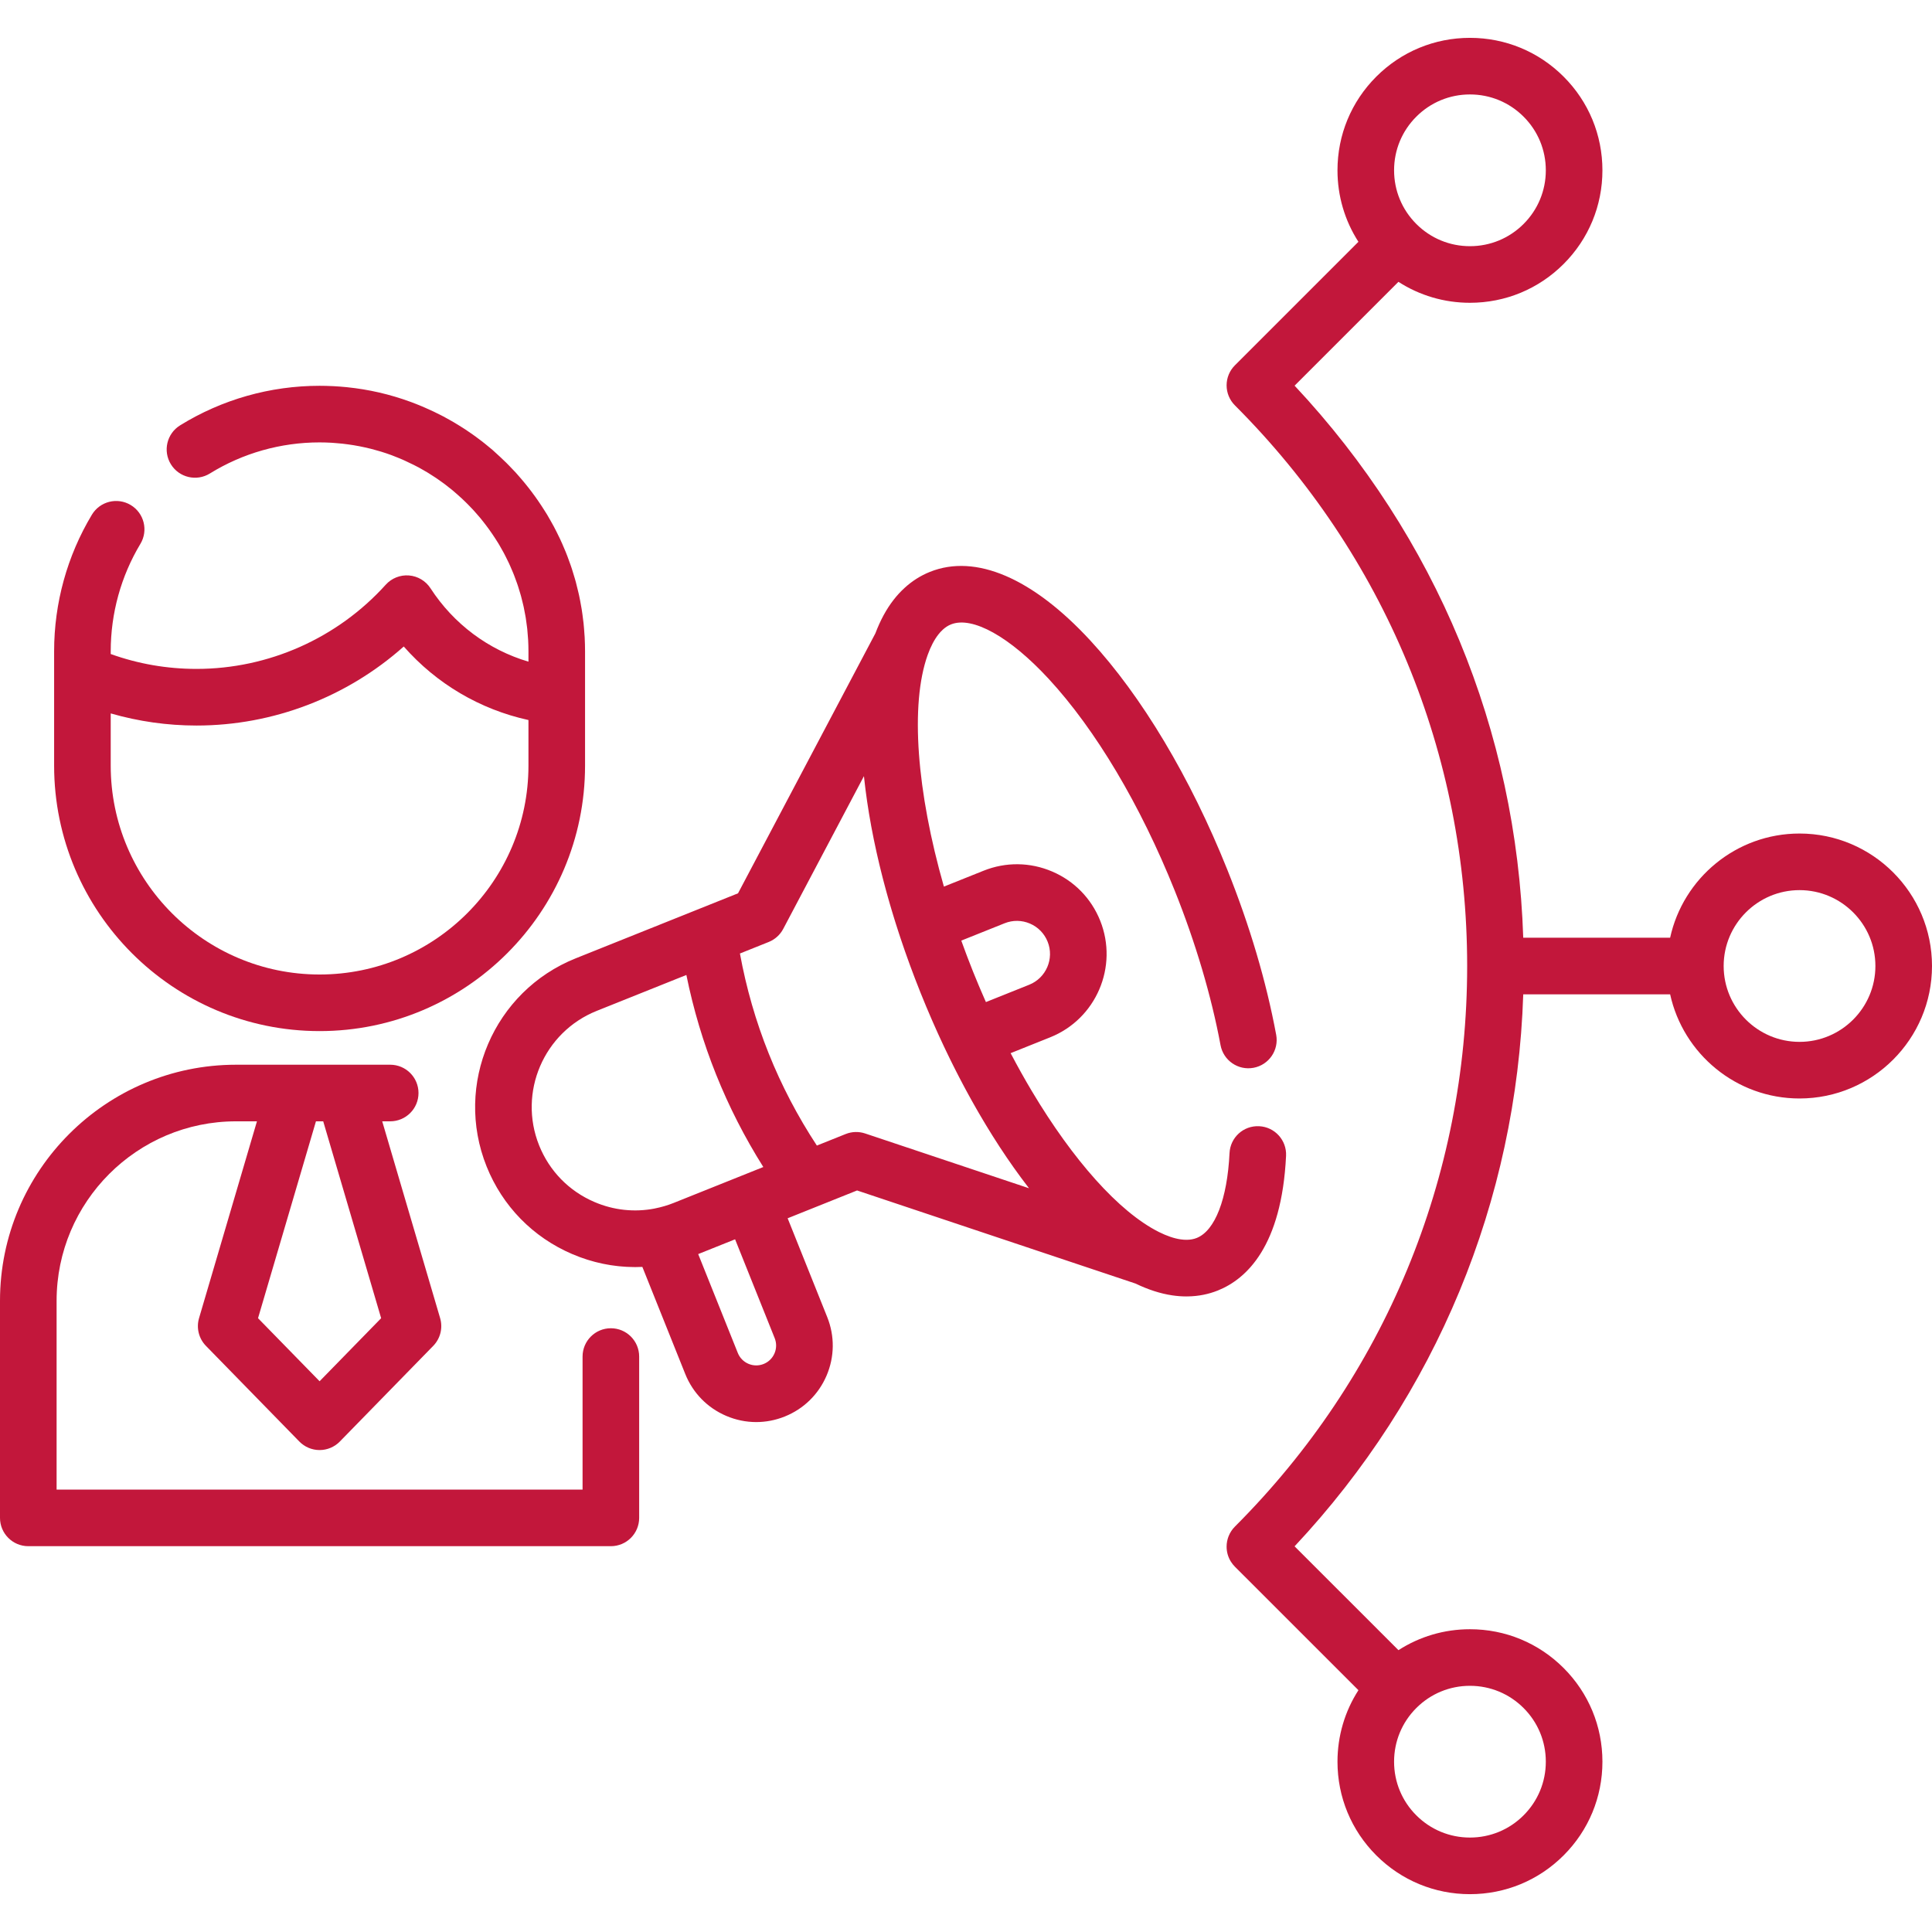
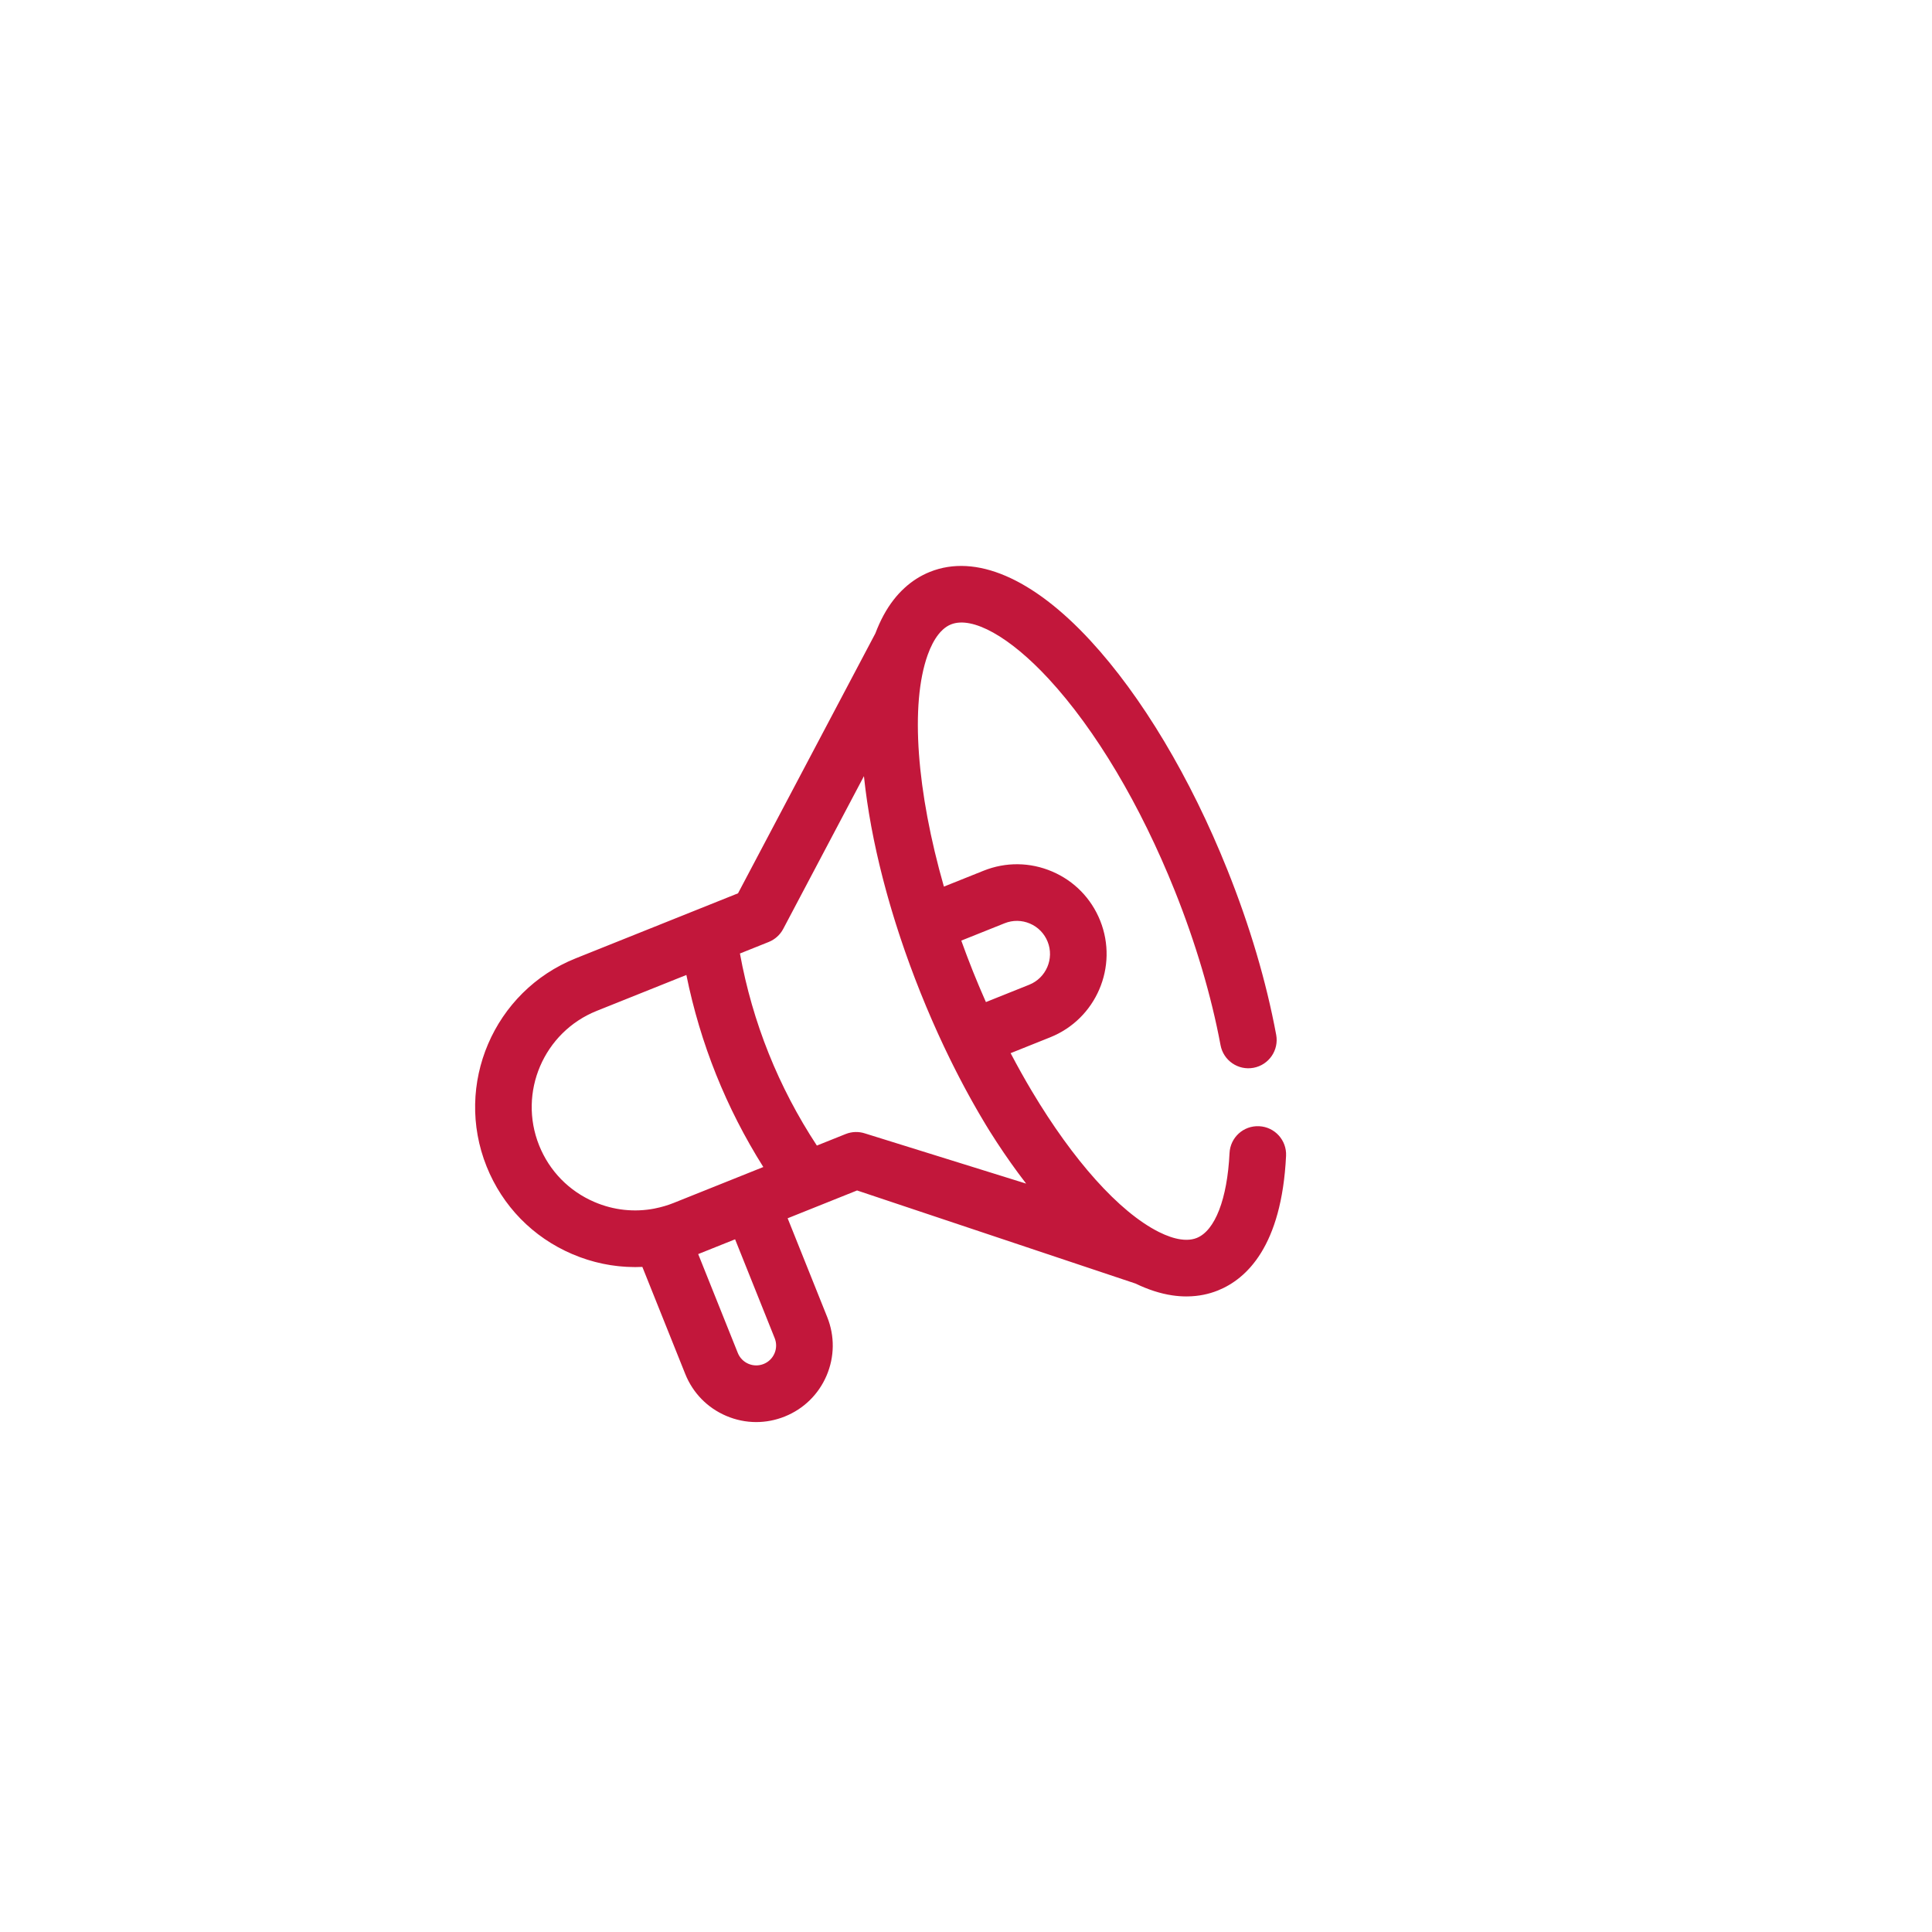
<svg xmlns="http://www.w3.org/2000/svg" version="1.1" id="Capa_1" x="0px" y="0px" viewBox="0 0 512 512" style="enable-background:new 0 0 512 512;" xml:space="preserve" width="512px" height="512px">
  <g>
    <g>
-       <path d="M161.886,352c-4.143,0-7.5,3.357-7.5,7.5v35.255H15v-50.033c0-26.225,21.335-47.56,47.56-47.56h5.535L52.75,349.317   c-0.766,2.603-0.066,5.416,1.829,7.356l24.748,25.347c1.411,1.445,3.346,2.261,5.366,2.261s3.955-0.815,5.366-2.261l24.748-25.347   c1.896-1.94,2.595-4.754,1.829-7.356l-15.345-52.155h2.116c4.143,0,7.5-3.357,7.5-7.5s-3.357-7.5-7.5-7.5H91.267H78.119H62.56   c-34.495,0-62.56,28.064-62.56,62.56v57.533c0,4.143,3.357,7.5,7.5,7.5h154.386c4.143,0,7.5-3.357,7.5-7.5V359.5   C169.386,355.357,166.028,352,161.886,352z M85.655,297.162l15.352,52.176l-16.313,16.708L68.38,349.338l15.351-52.176H85.655z" data-original="#000000" class="active-path" data-old_color="#000000" fill="#C2173B" />
-       <path d="M84.693,273.251c38.792,0,70.352-31.56,70.352-70.352v-18.438v-11.864c0-1.255-0.036-2.501-0.101-3.739   c-0.015-0.28-0.045-0.557-0.064-0.836c-0.063-0.969-0.134-1.935-0.235-2.892c-0.031-0.292-0.076-0.58-0.111-0.871   c-0.112-0.945-0.234-1.887-0.383-2.821c-0.047-0.29-0.105-0.577-0.155-0.867c-0.161-0.929-0.332-1.854-0.529-2.77   c-0.064-0.297-0.138-0.592-0.206-0.888c-0.205-0.897-0.422-1.79-0.661-2.674c-0.086-0.319-0.18-0.635-0.271-0.953   c-0.242-0.847-0.496-1.688-0.768-2.521c-0.115-0.352-0.236-0.701-0.356-1.051c-0.27-0.781-0.55-1.556-0.846-2.324   c-0.151-0.393-0.305-0.783-0.463-1.173c-0.285-0.703-0.582-1.398-0.89-2.089c-0.195-0.44-0.392-0.88-0.596-1.316   c-0.288-0.613-0.588-1.219-0.893-1.823c-0.249-0.494-0.496-0.988-0.757-1.476c-0.272-0.509-0.558-1.009-0.843-1.51   c-0.317-0.56-0.631-1.122-0.963-1.673c-0.218-0.361-0.449-0.712-0.673-1.068c-2.104-3.353-4.496-6.537-7.161-9.516   c-0.154-0.173-0.303-0.35-0.459-0.521c-0.559-0.612-1.137-1.209-1.719-1.803c-0.258-0.263-0.513-0.529-0.774-0.788   c-0.538-0.533-1.09-1.054-1.647-1.571c-0.333-0.309-0.667-0.616-1.005-0.918c-0.269-0.24-0.524-0.492-0.797-0.728   c-0.08-0.076-0.163-0.149-0.247-0.222c-0.119-0.103-0.24-0.201-0.392-0.323c-0.214-0.18-0.429-0.351-0.644-0.529   c-0.012-0.01-0.025-0.021-0.037-0.031c-0.317-0.262-0.633-0.528-0.95-0.78c-0.255-0.203-0.511-0.401-0.765-0.599   c-0.286-0.221-0.583-0.439-0.875-0.658c-0.03-0.022-0.059-0.044-0.089-0.067c-0.194-0.145-0.382-0.291-0.58-0.436   c-0.298-0.217-0.597-0.433-0.906-0.652c-0.394-0.277-0.791-0.547-1.189-0.816c-0.022-0.015-0.044-0.03-0.066-0.045   c-0.059-0.04-0.116-0.081-0.175-0.12c-0.351-0.234-0.701-0.469-1.078-0.712c-0.431-0.277-0.867-0.547-1.336-0.834   c-0.041-0.026-0.081-0.049-0.123-0.074c-0.09-0.055-0.18-0.109-0.271-0.164c-0.273-0.167-0.547-0.337-0.812-0.491   c-0.339-0.199-0.683-0.392-1.026-0.583l-0.144-0.08c-0.178-0.1-0.365-0.2-0.544-0.3c-0.145-0.08-0.288-0.161-0.433-0.239   c-0.163-0.09-0.318-0.179-0.487-0.269c-0.175-0.092-0.351-0.181-0.526-0.27l-0.243-0.123c-0.327-0.168-0.657-0.326-0.986-0.489   c-0.291-0.144-0.579-0.292-0.872-0.433c-0.813-0.389-1.632-0.755-2.454-1.111c-0.268-0.116-0.537-0.23-0.807-0.343   c-0.908-0.38-1.821-0.743-2.74-1.083c-0.066-0.024-0.133-0.047-0.198-0.071c-5.4-1.977-10.99-3.262-16.728-3.851   c-0.074-0.008-0.148-0.015-0.223-0.023c-1.101-0.109-2.208-0.195-3.319-0.253c-0.132-0.007-0.264-0.011-0.396-0.017   c-1.116-0.052-2.236-0.085-3.362-0.085c-13.098,0-25.881,3.626-36.969,10.485c-3.522,2.179-4.611,6.802-2.432,10.324   s6.802,4.61,10.324,2.432c8.715-5.392,18.769-8.241,29.076-8.241c1.028,0,2.049,0.034,3.065,0.089   c0.409,0.022,0.814,0.062,1.221,0.093c0.591,0.045,1.182,0.092,1.769,0.156c0.506,0.055,1.007,0.124,1.509,0.192   c0.478,0.065,0.956,0.134,1.431,0.212c0.54,0.089,1.077,0.185,1.611,0.289c0.439,0.085,0.876,0.18,1.313,0.276   c0.537,0.118,1.074,0.237,1.605,0.371c0.475,0.12,0.947,0.255,1.419,0.388c0.473,0.133,0.948,0.258,1.416,0.403   c0.921,0.286,1.836,0.594,2.743,0.93c0.198,0.073,0.39,0.157,0.586,0.232c0.78,0.3,1.557,0.611,2.326,0.947   c0.213,0.093,0.422,0.192,0.633,0.287c0.762,0.344,1.52,0.704,2.27,1.084c0.448,0.227,0.899,0.449,1.34,0.688   c0.094,0.052,0.193,0.106,0.291,0.161c0.666,0.366,1.324,0.744,1.974,1.136c0.12,0.073,0.238,0.146,0.372,0.229   c0.008,0.005,0.015,0.01,0.023,0.014c0.636,0.391,1.265,0.793,1.883,1.209c0.118,0.08,0.232,0.16,0.35,0.24   c0.6,0.41,1.192,0.83,1.774,1.262c0.126,0.094,0.251,0.189,0.377,0.284c0.577,0.436,1.146,0.883,1.705,1.341   c0.109,0.089,0.218,0.178,0.326,0.268c0.433,0.36,0.854,0.732,1.275,1.105c0.363,0.32,0.72,0.644,1.073,0.972   c0.358,0.334,0.714,0.671,1.063,1.013c0.31,0.304,0.612,0.613,0.914,0.923c0.364,0.375,0.728,0.749,1.081,1.134   c0.265,0.289,0.521,0.584,0.78,0.878c0.365,0.414,0.731,0.826,1.084,1.25c0.223,0.268,0.433,0.545,0.651,0.817   c1.192,1.492,2.306,3.047,3.341,4.658c0.273,0.426,0.552,0.848,0.813,1.281c0.204,0.337,0.393,0.683,0.59,1.025   c0.282,0.491,0.566,0.982,0.833,1.482c0.167,0.312,0.324,0.63,0.485,0.946c0.279,0.546,0.554,1.095,0.814,1.65   c0.135,0.288,0.264,0.579,0.394,0.87c0.268,0.598,0.528,1.2,0.774,1.807c0.107,0.265,0.212,0.531,0.315,0.798   c0.25,0.646,0.489,1.296,0.715,1.951c0.084,0.244,0.168,0.488,0.249,0.733c0.226,0.686,0.436,1.376,0.635,2.071   c0.066,0.229,0.133,0.458,0.196,0.688c0.194,0.714,0.371,1.434,0.536,2.157c0.051,0.223,0.106,0.444,0.155,0.668   c0.158,0.731,0.295,1.467,0.424,2.206c0.039,0.225,0.084,0.447,0.12,0.673c0.119,0.739,0.215,1.483,0.305,2.229   c0.027,0.23,0.063,0.458,0.088,0.689c0.081,0.757,0.137,1.518,0.186,2.28c0.014,0.222,0.039,0.442,0.051,0.665   c0.052,0.98,0.08,1.964,0.08,2.951v2.758c-10.596-3.127-19.792-9.944-25.962-19.452c-1.269-1.955-3.374-3.209-5.697-3.394   c-2.313-0.183-4.6,0.721-6.162,2.452c-12.797,14.181-31.07,22.313-50.135,22.313c-7.827,0-15.458-1.324-22.748-3.941v-0.736   c0-10.054,2.72-19.895,7.866-28.459c2.134-3.551,0.984-8.158-2.565-10.292c-3.552-2.132-8.157-0.985-10.292,2.565   c-6.548,10.897-10.009,23.41-10.009,36.186v5.811v24.492C14.341,241.691,45.9,273.251,84.693,273.251z M29.341,189.062   c7.364,2.118,14.974,3.213,22.748,3.213c20.301,0,39.867-7.544,54.91-20.944c8.674,9.874,20.206,16.675,33.046,19.487v12.083   c0,30.521-24.831,55.352-55.352,55.352c-30.521,0-55.353-24.831-55.353-55.352V189.062z" data-original="#000000" class="active-path" data-old_color="#000000" fill="#C2173B" />
-       <path d="M340.82,306.312c0.2-4.137-2.991-7.653-7.128-7.854c-4.178-0.202-7.654,2.991-7.854,7.129   c-0.588,12.135-3.833,20.539-8.682,22.481c-0.776,0.312-1.636,0.477-2.602,0.492c-0.531,0.009-1.091-0.026-1.698-0.117   c-1.724-0.252-3.658-0.911-5.741-1.953c-0.003-0.002-0.006-0.004-0.01-0.005c-10.612-5.328-22.782-19.103-33.65-37.314   c-1.924-3.225-3.805-6.594-5.631-10.074l10.504-4.208c12.17-4.873,18.104-18.739,13.229-30.909v-0.001   c-2.361-5.896-6.877-10.518-12.716-13.016c-5.837-2.498-12.301-2.574-18.194-0.212l-10.504,4.208   c-7.19-25.121-9.006-48.24-4.299-61.402c0-0.001,0-0.002,0.001-0.003c0.79-2.2,1.734-4.011,2.827-5.409   c0.355-0.458,0.733-0.872,1.161-1.263c0.686-0.633,1.402-1.095,2.189-1.41c5.651-2.265,15.573,3.262,25.888,14.43   c12.437,13.463,24.305,33.407,33.418,56.157c5.508,13.748,9.701,27.896,12.127,40.917c0.758,4.072,4.669,6.762,8.747,5.999   c4.071-0.759,6.758-4.675,5.999-8.747c-2.641-14.172-6.997-28.891-12.949-43.747c-9.776-24.406-22.677-45.983-36.323-60.758   c-15.301-16.564-30.388-23.021-42.484-18.175c-2.481,0.994-4.767,2.446-6.755,4.285c-1.026,0.936-1.993,1.986-2.854,3.099   c-1.936,2.477-3.559,5.484-4.855,8.919l-36.396,68.884l-43.032,17.239c-21.71,8.696-32.298,33.435-23.601,55.146   c4.213,10.516,12.27,18.761,22.679,23.216c0.66,0.283,1.325,0.549,1.994,0.797c0.222,0.082,0.446,0.152,0.669,0.231   c0.449,0.158,0.897,0.319,1.349,0.462c0.266,0.084,0.534,0.154,0.801,0.233c0.412,0.121,0.824,0.247,1.239,0.355   c0.284,0.075,0.571,0.136,0.857,0.204c0.4,0.096,0.799,0.195,1.201,0.279c0.295,0.062,0.591,0.11,0.887,0.166   c0.395,0.074,0.789,0.151,1.186,0.213c0.302,0.047,0.605,0.083,0.907,0.123c0.391,0.053,0.782,0.108,1.174,0.15   c0.307,0.033,0.615,0.054,0.923,0.08c0.389,0.033,0.778,0.067,1.168,0.089c0.31,0.017,0.621,0.023,0.932,0.034   c0.387,0.013,0.774,0.027,1.162,0.03c0.078,0,0.155,0.006,0.233,0.006c0.268,0,0.535-0.014,0.802-0.019   c0.329-0.006,0.658-0.01,0.988-0.024c0.043-0.002,0.086-0.001,0.129-0.003l11.368,28.377c2.013,5.025,5.862,8.966,10.839,11.096   c2.562,1.097,5.265,1.646,7.971,1.646c2.549,0,5.101-0.488,7.539-1.465c5.025-2.013,8.966-5.862,11.096-10.839   s2.194-10.484,0.181-15.51l-10.493-26.194l18.399-7.371l73.803,24.677c3.337,1.612,6.614,2.668,9.722,3.123   c1.247,0.188,2.497,0.283,3.692,0.283c0.166,0,0.332-0.002,0.496-0.006c2.758-0.044,5.413-0.571,7.894-1.565   C330.345,338.944,339.659,330.28,340.82,306.312z M266.226,244.675c2.178-0.872,4.563-0.843,6.715,0.078   c2.154,0.922,3.821,2.628,4.693,4.803c1.799,4.492-0.392,9.61-4.883,11.409l-11.47,4.594c-0.114-0.257-0.228-0.514-0.341-0.772   c-0.374-0.85-0.743-1.702-1.106-2.556c-0.154-0.362-0.309-0.722-0.462-1.086c-0.513-1.222-1.019-2.445-1.509-3.669   c-0.489-1.22-0.966-2.451-1.437-3.686c-0.143-0.375-0.283-0.75-0.424-1.126c-0.327-0.869-0.648-1.741-0.965-2.616   c-0.094-0.26-0.188-0.52-0.281-0.78L266.226,244.675z M142.874,303.541c-5.621-14.032,1.223-30.022,15.255-35.644l23.767-9.521   c3.685,18.16,10.517,35.215,20.39,50.896l-23.768,9.521c-1.564,0.627-3.222,1.115-4.924,1.452   c-0.042,0.008-0.082,0.023-0.124,0.032c-5.33,1.031-10.837,0.455-15.932-1.732C150.805,315.666,145.597,310.336,142.874,303.541z    M205.252,358.653c-0.554,1.293-1.577,2.293-2.884,2.816s-2.737,0.506-4.029-0.047c-1.294-0.554-2.294-1.578-2.817-2.884   l-10.493-26.193l9.777-3.917l10.493,26.194C205.822,355.929,205.805,357.36,205.252,358.653z M229.273,300.381   c-1.685-0.563-3.517-0.511-5.167,0.151l-7.627,3.055c-10.206-15.538-17.045-32.611-20.389-50.898l7.627-3.055   c1.65-0.661,3.012-1.887,3.842-3.458l21.394-40.488c0.013,0.127,0.031,0.258,0.044,0.385c0.068,0.639,0.145,1.284,0.221,1.929   c0.049,0.41,0.094,0.817,0.147,1.229c0.09,0.709,0.19,1.426,0.291,2.142c0.05,0.357,0.096,0.711,0.148,1.07   c0.133,0.905,0.278,1.817,0.427,2.734c0.029,0.177,0.054,0.351,0.083,0.528c0.185,1.109,0.382,2.227,0.59,3.352   c0.034,0.184,0.073,0.371,0.108,0.555c0.176,0.931,0.356,1.864,0.548,2.805c0.074,0.362,0.155,0.728,0.231,1.091   c0.161,0.768,0.323,1.536,0.495,2.31c0.094,0.424,0.195,0.851,0.292,1.276c0.165,0.722,0.331,1.444,0.505,2.17   c0.109,0.455,0.223,0.912,0.336,1.368c0.173,0.7,0.347,1.401,0.528,2.105c0.123,0.479,0.25,0.959,0.378,1.439   c0.183,0.691,0.368,1.382,0.558,2.076c0.135,0.49,0.272,0.98,0.41,1.471c0.195,0.69,0.393,1.382,0.595,2.076   c0.145,0.498,0.292,0.997,0.442,1.496c0.207,0.693,0.419,1.387,0.634,2.083c0.155,0.501,0.31,1.002,0.469,1.504   c0.221,0.701,0.449,1.404,0.678,2.107c0.163,0.5,0.325,1,0.492,1.502c0.238,0.714,0.482,1.429,0.728,2.145   c0.169,0.493,0.336,0.985,0.508,1.479c0.259,0.742,0.527,1.485,0.795,2.229c0.169,0.469,0.334,0.938,0.507,1.408   c0.302,0.824,0.614,1.65,0.927,2.476c0.147,0.389,0.289,0.776,0.438,1.166c0.467,1.218,0.944,2.437,1.433,3.658   c0.488,1.218,0.983,2.426,1.485,3.626c0.173,0.416,0.352,0.825,0.527,1.238c0.331,0.781,0.662,1.563,0.999,2.337   c0.211,0.485,0.426,0.963,0.639,1.445c0.307,0.694,0.614,1.388,0.925,2.075c0.23,0.508,0.464,1.011,0.697,1.516   c0.3,0.651,0.6,1.302,0.904,1.946c0.243,0.516,0.489,1.026,0.734,1.538c0.3,0.625,0.6,1.249,0.904,1.868   c0.252,0.515,0.507,1.026,0.761,1.536c0.302,0.605,0.604,1.207,0.909,1.805c0.259,0.508,0.519,1.014,0.781,1.518   c0.308,0.593,0.617,1.183,0.928,1.77c0.263,0.497,0.527,0.992,0.792,1.484c0.314,0.582,0.629,1.159,0.946,1.734   c0.266,0.483,0.532,0.967,0.8,1.445c0.324,0.579,0.651,1.151,0.977,1.722c0.265,0.463,0.529,0.928,0.796,1.386   c0.334,0.575,0.672,1.142,1.009,1.709c0.264,0.444,0.527,0.891,0.792,1.33c0.352,0.582,0.707,1.154,1.061,1.727   c0.253,0.41,0.505,0.825,0.76,1.23c0.402,0.64,0.808,1.268,1.213,1.897c0.21,0.326,0.419,0.659,0.63,0.982   c0.608,0.93,1.219,1.848,1.834,2.752c0.235,0.346,0.473,0.681,0.708,1.023c0.39,0.565,0.779,1.132,1.171,1.686   c0.284,0.402,0.571,0.793,0.856,1.189c0.346,0.479,0.691,0.962,1.038,1.433c0.305,0.414,0.612,0.818,0.919,1.226   c0.329,0.438,0.658,0.877,0.989,1.307c0.093,0.121,0.184,0.247,0.277,0.366L229.273,300.381z" data-original="#000000" class="active-path" data-old_color="#000000" fill="#C2173B" />
-       <path d="M476.894,220.894c-16.783,0-30.846,11.842-34.292,27.606h-38.929c-1.782-54.82-23.078-106.26-60.593-146.295l27.518-27.517   c5.604,3.61,12.127,5.553,18.953,5.553c9.377,0,18.193-3.651,24.823-10.282c6.631-6.631,10.283-15.446,10.283-24.824   c0-9.377-3.651-18.193-10.282-24.824s-15.447-10.282-24.824-10.282c-9.378,0-18.193,3.652-24.824,10.282   c-6.631,6.631-10.282,15.447-10.282,24.824c0,6.822,1.942,13.342,5.548,18.944l-32.736,32.736   c-1.406,1.407-2.196,3.314-2.196,5.304s0.79,3.896,2.196,5.304c39.693,39.691,61.554,92.456,61.554,148.571   s-21.86,108.88-61.554,148.571c-0.733,0.734-1.299,1.607-1.673,2.558c-0.335,0.848-0.521,1.771-0.523,2.736v0.001   c0,0.004,0,0.007,0,0.011s0,0.008,0,0.012s0,0.008,0,0.012s0,0.007,0,0.01c0,0.001,0,0.001,0,0.002   c0.005,1.438,0.413,2.779,1.119,3.918c0.303,0.49,0.664,0.948,1.078,1.363l32.739,32.727c-3.609,5.604-5.552,12.126-5.552,18.95   c0,9.377,3.651,18.193,10.282,24.823c6.631,6.631,15.446,10.283,24.824,10.283c9.377,0,18.193-3.651,24.824-10.282   s10.282-15.447,10.282-24.824c0-9.378-3.652-18.193-10.282-24.824c-6.631-6.631-15.447-10.282-24.824-10.282   c-6.823,0-13.344,1.942-18.947,5.549l-27.53-27.519c37.516-40.033,58.813-91.47,60.598-146.289h38.929   c3.446,15.765,17.508,27.606,34.292,27.606C496.251,291.106,512,275.357,512,256S496.251,220.894,476.894,220.894z M375.334,30.918   C375.334,30.917,375.334,30.917,375.334,30.918c3.797-3.798,8.846-5.89,14.217-5.89c5.37,0,10.42,2.092,14.217,5.89   c3.798,3.797,5.89,8.847,5.89,14.217c0,5.371-2.092,10.42-5.89,14.217c-3.797,3.798-8.847,5.89-14.217,5.89   c-5.358,0-10.394-2.083-14.188-5.863c-0.01-0.01-0.019-0.022-0.029-0.032c-0.01-0.01-0.02-0.017-0.029-0.027   c-3.777-3.793-5.859-8.828-5.859-14.184C369.444,39.765,371.536,34.715,375.334,30.918z M403.768,452.648   C403.769,452.648,403.769,452.648,403.768,452.648c3.798,3.797,5.89,8.846,5.89,14.217c0,5.37-2.092,10.42-5.89,14.217   c-3.797,3.798-8.847,5.89-14.217,5.89c-5.371,0-10.42-2.092-14.217-5.89c-3.798-3.797-5.89-8.847-5.89-14.217   c0-5.371,2.092-10.42,5.89-14.218c3.797-3.797,8.846-5.889,14.217-5.889C394.921,446.759,399.971,448.851,403.768,452.648z    M476.894,276.106c-11.087,0-20.106-9.02-20.106-20.106s9.02-20.106,20.106-20.106S497,244.913,497,256   S487.98,276.106,476.894,276.106z" data-original="#000000" class="active-path" data-old_color="#000000" fill="#C2173B" />
+       <path d="M340.82,306.312c0.2-4.137-2.991-7.653-7.128-7.854c-4.178-0.202-7.654,2.991-7.854,7.129   c-0.588,12.135-3.833,20.539-8.682,22.481c-0.776,0.312-1.636,0.477-2.602,0.492c-0.531,0.009-1.091-0.026-1.698-0.117   c-1.724-0.252-3.658-0.911-5.741-1.953c-0.003-0.002-0.006-0.004-0.01-0.005c-10.612-5.328-22.782-19.103-33.65-37.314   c-1.924-3.225-3.805-6.594-5.631-10.074l10.504-4.208c12.17-4.873,18.104-18.739,13.229-30.909v-0.001   c-2.361-5.896-6.877-10.518-12.716-13.016c-5.837-2.498-12.301-2.574-18.194-0.212l-10.504,4.208   c-7.19-25.121-9.006-48.24-4.299-61.402c0-0.001,0-0.002,0.001-0.003c0.79-2.2,1.734-4.011,2.827-5.409   c0.355-0.458,0.733-0.872,1.161-1.263c0.686-0.633,1.402-1.095,2.189-1.41c5.651-2.265,15.573,3.262,25.888,14.43   c12.437,13.463,24.305,33.407,33.418,56.157c5.508,13.748,9.701,27.896,12.127,40.917c0.758,4.072,4.669,6.762,8.747,5.999   c4.071-0.759,6.758-4.675,5.999-8.747c-2.641-14.172-6.997-28.891-12.949-43.747c-9.776-24.406-22.677-45.983-36.323-60.758   c-15.301-16.564-30.388-23.021-42.484-18.175c-2.481,0.994-4.767,2.446-6.755,4.285c-1.026,0.936-1.993,1.986-2.854,3.099   c-1.936,2.477-3.559,5.484-4.855,8.919l-36.396,68.884l-43.032,17.239c-21.71,8.696-32.298,33.435-23.601,55.146   c4.213,10.516,12.27,18.761,22.679,23.216c0.66,0.283,1.325,0.549,1.994,0.797c0.222,0.082,0.446,0.152,0.669,0.231   c0.449,0.158,0.897,0.319,1.349,0.462c0.266,0.084,0.534,0.154,0.801,0.233c0.412,0.121,0.824,0.247,1.239,0.355   c0.284,0.075,0.571,0.136,0.857,0.204c0.4,0.096,0.799,0.195,1.201,0.279c0.295,0.062,0.591,0.11,0.887,0.166   c0.395,0.074,0.789,0.151,1.186,0.213c0.302,0.047,0.605,0.083,0.907,0.123c0.391,0.053,0.782,0.108,1.174,0.15   c0.307,0.033,0.615,0.054,0.923,0.08c0.389,0.033,0.778,0.067,1.168,0.089c0.31,0.017,0.621,0.023,0.932,0.034   c0.387,0.013,0.774,0.027,1.162,0.03c0.078,0,0.155,0.006,0.233,0.006c0.268,0,0.535-0.014,0.802-0.019   c0.329-0.006,0.658-0.01,0.988-0.024c0.043-0.002,0.086-0.001,0.129-0.003l11.368,28.377c2.013,5.025,5.862,8.966,10.839,11.096   c2.562,1.097,5.265,1.646,7.971,1.646c2.549,0,5.101-0.488,7.539-1.465c5.025-2.013,8.966-5.862,11.096-10.839   s2.194-10.484,0.181-15.51l-10.493-26.194l18.399-7.371l73.803,24.677c3.337,1.612,6.614,2.668,9.722,3.123   c1.247,0.188,2.497,0.283,3.692,0.283c0.166,0,0.332-0.002,0.496-0.006c2.758-0.044,5.413-0.571,7.894-1.565   C330.345,338.944,339.659,330.28,340.82,306.312z M266.226,244.675c2.178-0.872,4.563-0.843,6.715,0.078   c2.154,0.922,3.821,2.628,4.693,4.803c1.799,4.492-0.392,9.61-4.883,11.409l-11.47,4.594c-0.114-0.257-0.228-0.514-0.341-0.772   c-0.374-0.85-0.743-1.702-1.106-2.556c-0.154-0.362-0.309-0.722-0.462-1.086c-0.513-1.222-1.019-2.445-1.509-3.669   c-0.489-1.22-0.966-2.451-1.437-3.686c-0.143-0.375-0.283-0.75-0.424-1.126c-0.327-0.869-0.648-1.741-0.965-2.616   c-0.094-0.26-0.188-0.52-0.281-0.78L266.226,244.675z M142.874,303.541c-5.621-14.032,1.223-30.022,15.255-35.644l23.767-9.521   c3.685,18.16,10.517,35.215,20.39,50.896l-23.768,9.521c-1.564,0.627-3.222,1.115-4.924,1.452   c-0.042,0.008-0.082,0.023-0.124,0.032c-5.33,1.031-10.837,0.455-15.932-1.732C150.805,315.666,145.597,310.336,142.874,303.541z    M205.252,358.653c-0.554,1.293-1.577,2.293-2.884,2.816s-2.737,0.506-4.029-0.047c-1.294-0.554-2.294-1.578-2.817-2.884   l-10.493-26.193l9.777-3.917l10.493,26.194C205.822,355.929,205.805,357.36,205.252,358.653z M229.273,300.381   c-1.685-0.563-3.517-0.511-5.167,0.151l-7.627,3.055c-10.206-15.538-17.045-32.611-20.389-50.898l7.627-3.055   c1.65-0.661,3.012-1.887,3.842-3.458l21.394-40.488c0.013,0.127,0.031,0.258,0.044,0.385c0.068,0.639,0.145,1.284,0.221,1.929   c0.049,0.41,0.094,0.817,0.147,1.229c0.09,0.709,0.19,1.426,0.291,2.142c0.05,0.357,0.096,0.711,0.148,1.07   c0.133,0.905,0.278,1.817,0.427,2.734c0.029,0.177,0.054,0.351,0.083,0.528c0.185,1.109,0.382,2.227,0.59,3.352   c0.034,0.184,0.073,0.371,0.108,0.555c0.176,0.931,0.356,1.864,0.548,2.805c0.074,0.362,0.155,0.728,0.231,1.091   c0.161,0.768,0.323,1.536,0.495,2.31c0.094,0.424,0.195,0.851,0.292,1.276c0.165,0.722,0.331,1.444,0.505,2.17   c0.109,0.455,0.223,0.912,0.336,1.368c0.173,0.7,0.347,1.401,0.528,2.105c0.123,0.479,0.25,0.959,0.378,1.439   c0.183,0.691,0.368,1.382,0.558,2.076c0.135,0.49,0.272,0.98,0.41,1.471c0.195,0.69,0.393,1.382,0.595,2.076   c0.145,0.498,0.292,0.997,0.442,1.496c0.207,0.693,0.419,1.387,0.634,2.083c0.155,0.501,0.31,1.002,0.469,1.504   c0.221,0.701,0.449,1.404,0.678,2.107c0.163,0.5,0.325,1,0.492,1.502c0.238,0.714,0.482,1.429,0.728,2.145   c0.169,0.493,0.336,0.985,0.508,1.479c0.259,0.742,0.527,1.485,0.795,2.229c0.169,0.469,0.334,0.938,0.507,1.408   c0.302,0.824,0.614,1.65,0.927,2.476c0.147,0.389,0.289,0.776,0.438,1.166c0.467,1.218,0.944,2.437,1.433,3.658   c0.488,1.218,0.983,2.426,1.485,3.626c0.173,0.416,0.352,0.825,0.527,1.238c0.331,0.781,0.662,1.563,0.999,2.337   c0.211,0.485,0.426,0.963,0.639,1.445c0.307,0.694,0.614,1.388,0.925,2.075c0.23,0.508,0.464,1.011,0.697,1.516   c0.3,0.651,0.6,1.302,0.904,1.946c0.243,0.516,0.489,1.026,0.734,1.538c0.3,0.625,0.6,1.249,0.904,1.868   c0.252,0.515,0.507,1.026,0.761,1.536c0.302,0.605,0.604,1.207,0.909,1.805c0.259,0.508,0.519,1.014,0.781,1.518   c0.308,0.593,0.617,1.183,0.928,1.77c0.263,0.497,0.527,0.992,0.792,1.484c0.314,0.582,0.629,1.159,0.946,1.734   c0.266,0.483,0.532,0.967,0.8,1.445c0.324,0.579,0.651,1.151,0.977,1.722c0.265,0.463,0.529,0.928,0.796,1.386   c0.334,0.575,0.672,1.142,1.009,1.709c0.264,0.444,0.527,0.891,0.792,1.33c0.352,0.582,0.707,1.154,1.061,1.727   c0.402,0.64,0.808,1.268,1.213,1.897c0.21,0.326,0.419,0.659,0.63,0.982   c0.608,0.93,1.219,1.848,1.834,2.752c0.235,0.346,0.473,0.681,0.708,1.023c0.39,0.565,0.779,1.132,1.171,1.686   c0.284,0.402,0.571,0.793,0.856,1.189c0.346,0.479,0.691,0.962,1.038,1.433c0.305,0.414,0.612,0.818,0.919,1.226   c0.329,0.438,0.658,0.877,0.989,1.307c0.093,0.121,0.184,0.247,0.277,0.366L229.273,300.381z" data-original="#000000" class="active-path" data-old_color="#000000" fill="#C2173B" />
    </g>
  </g>
</svg>